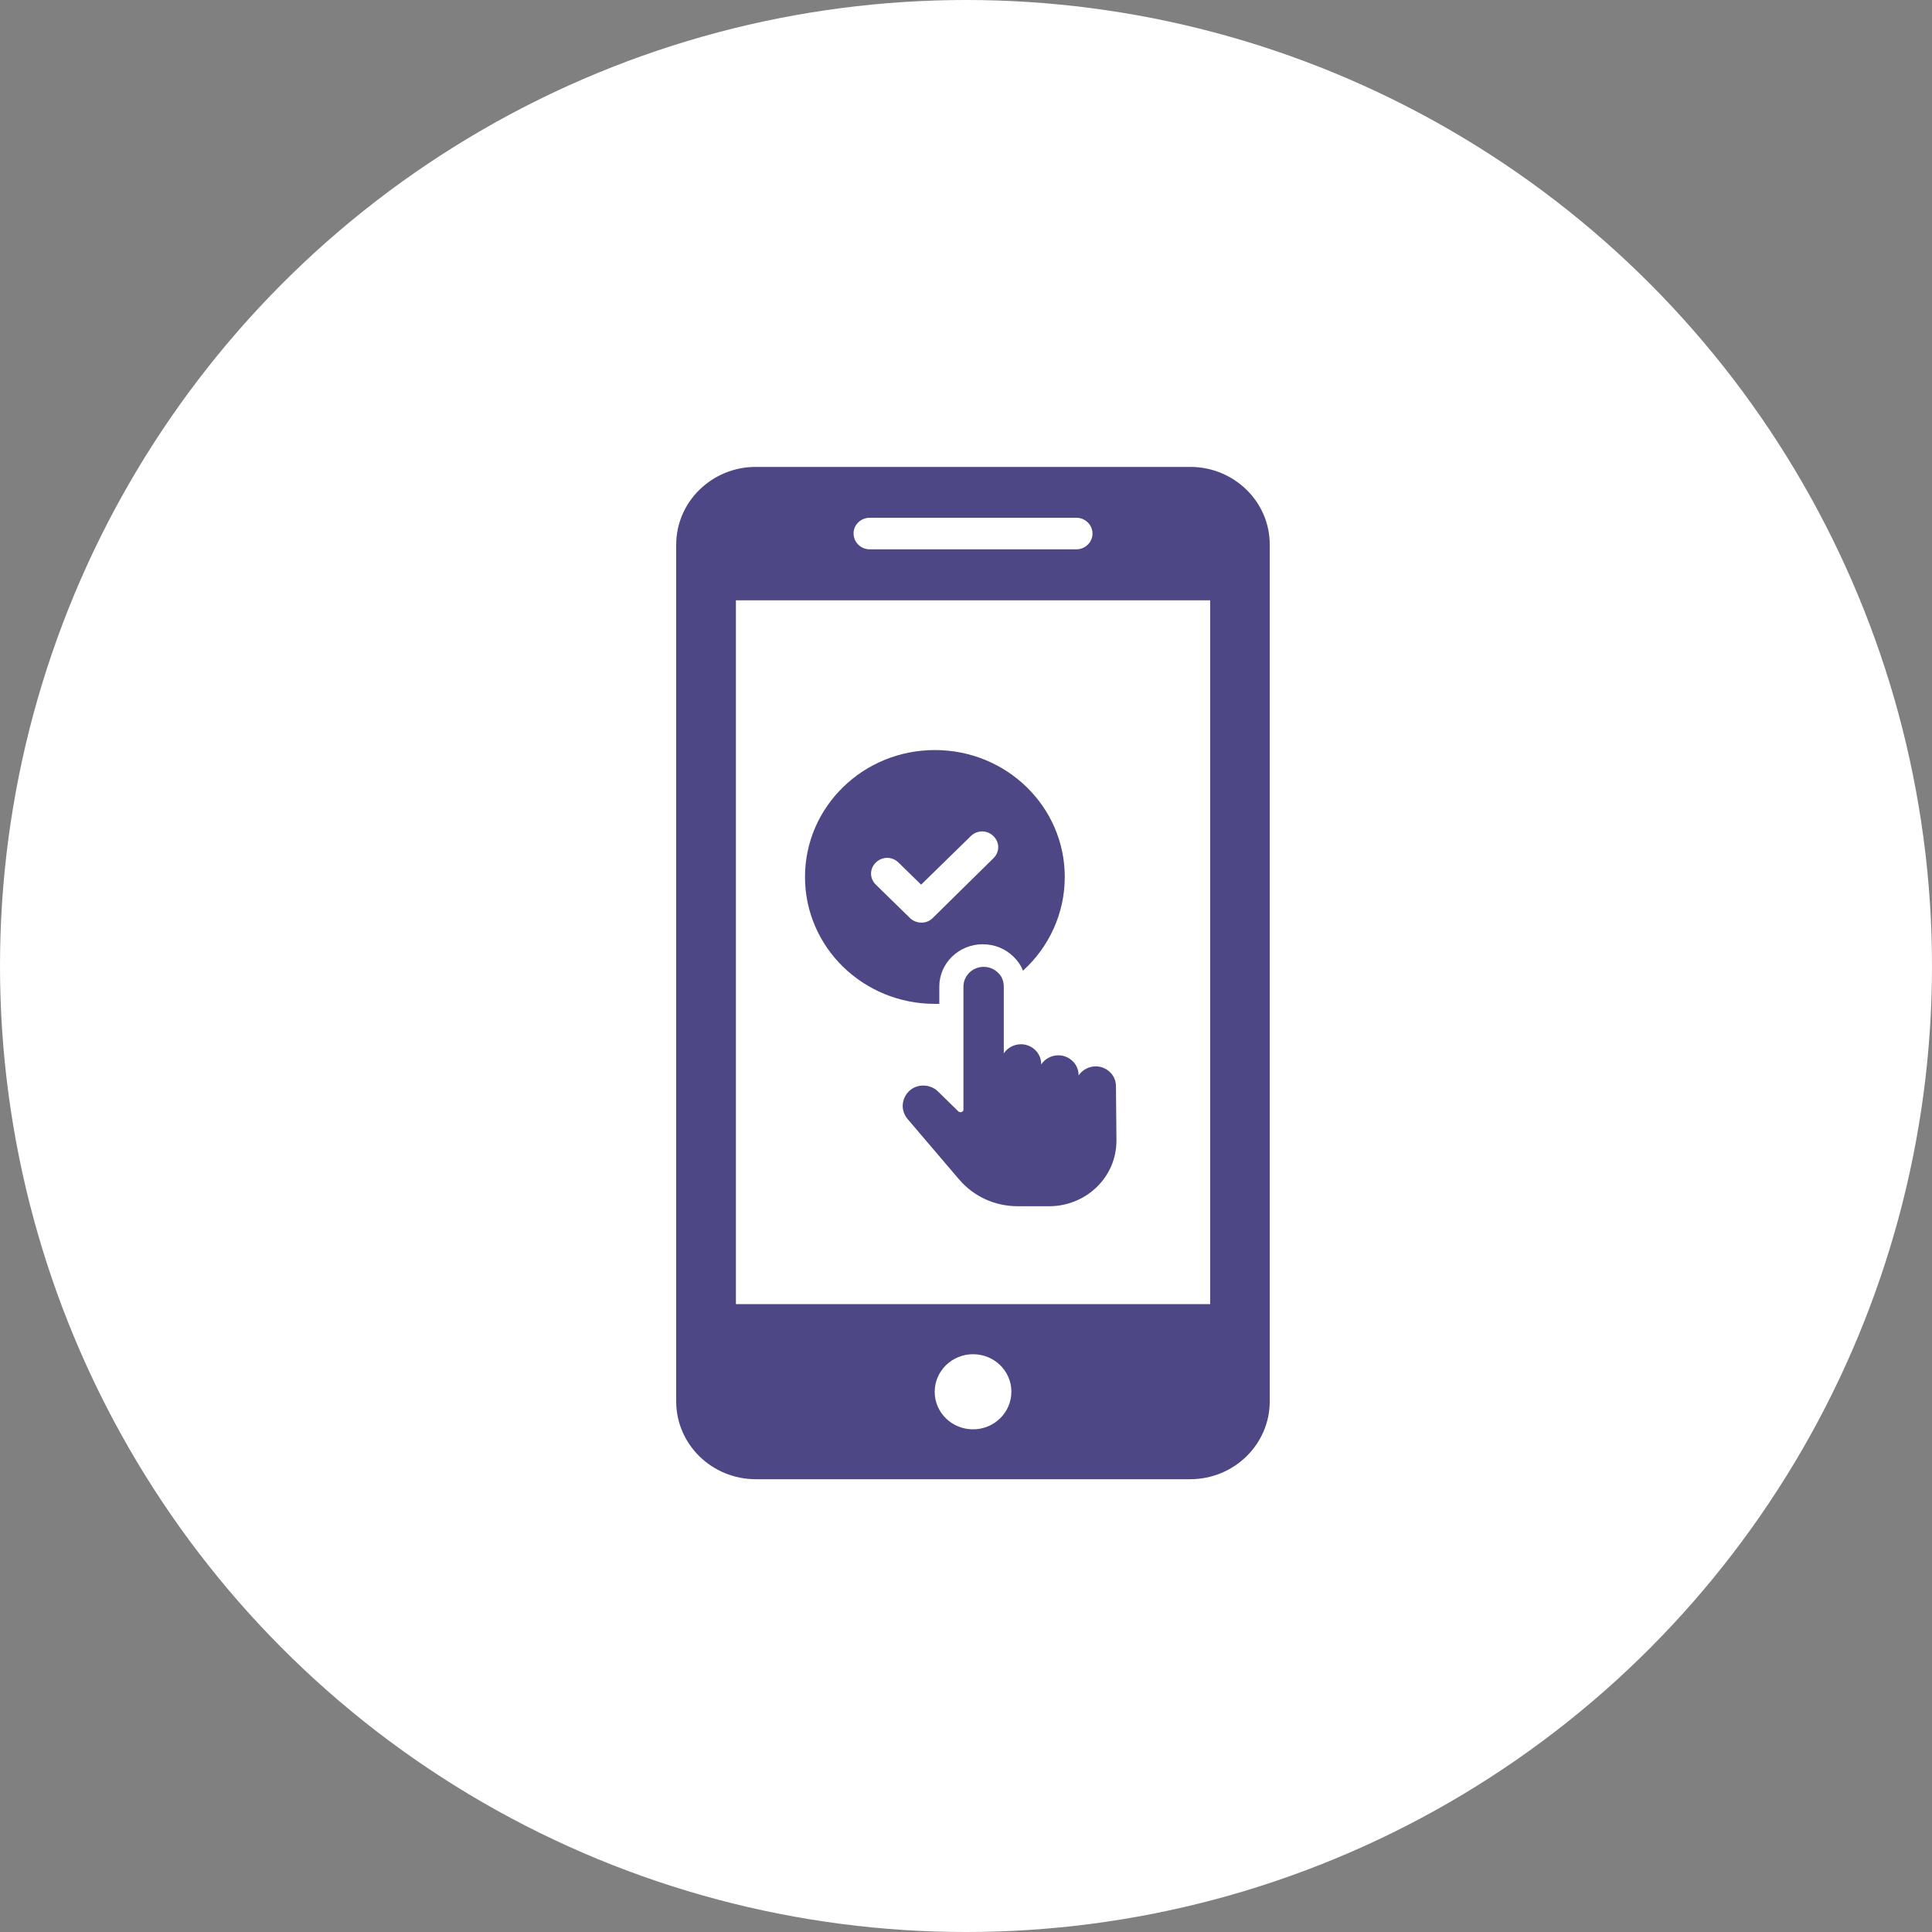
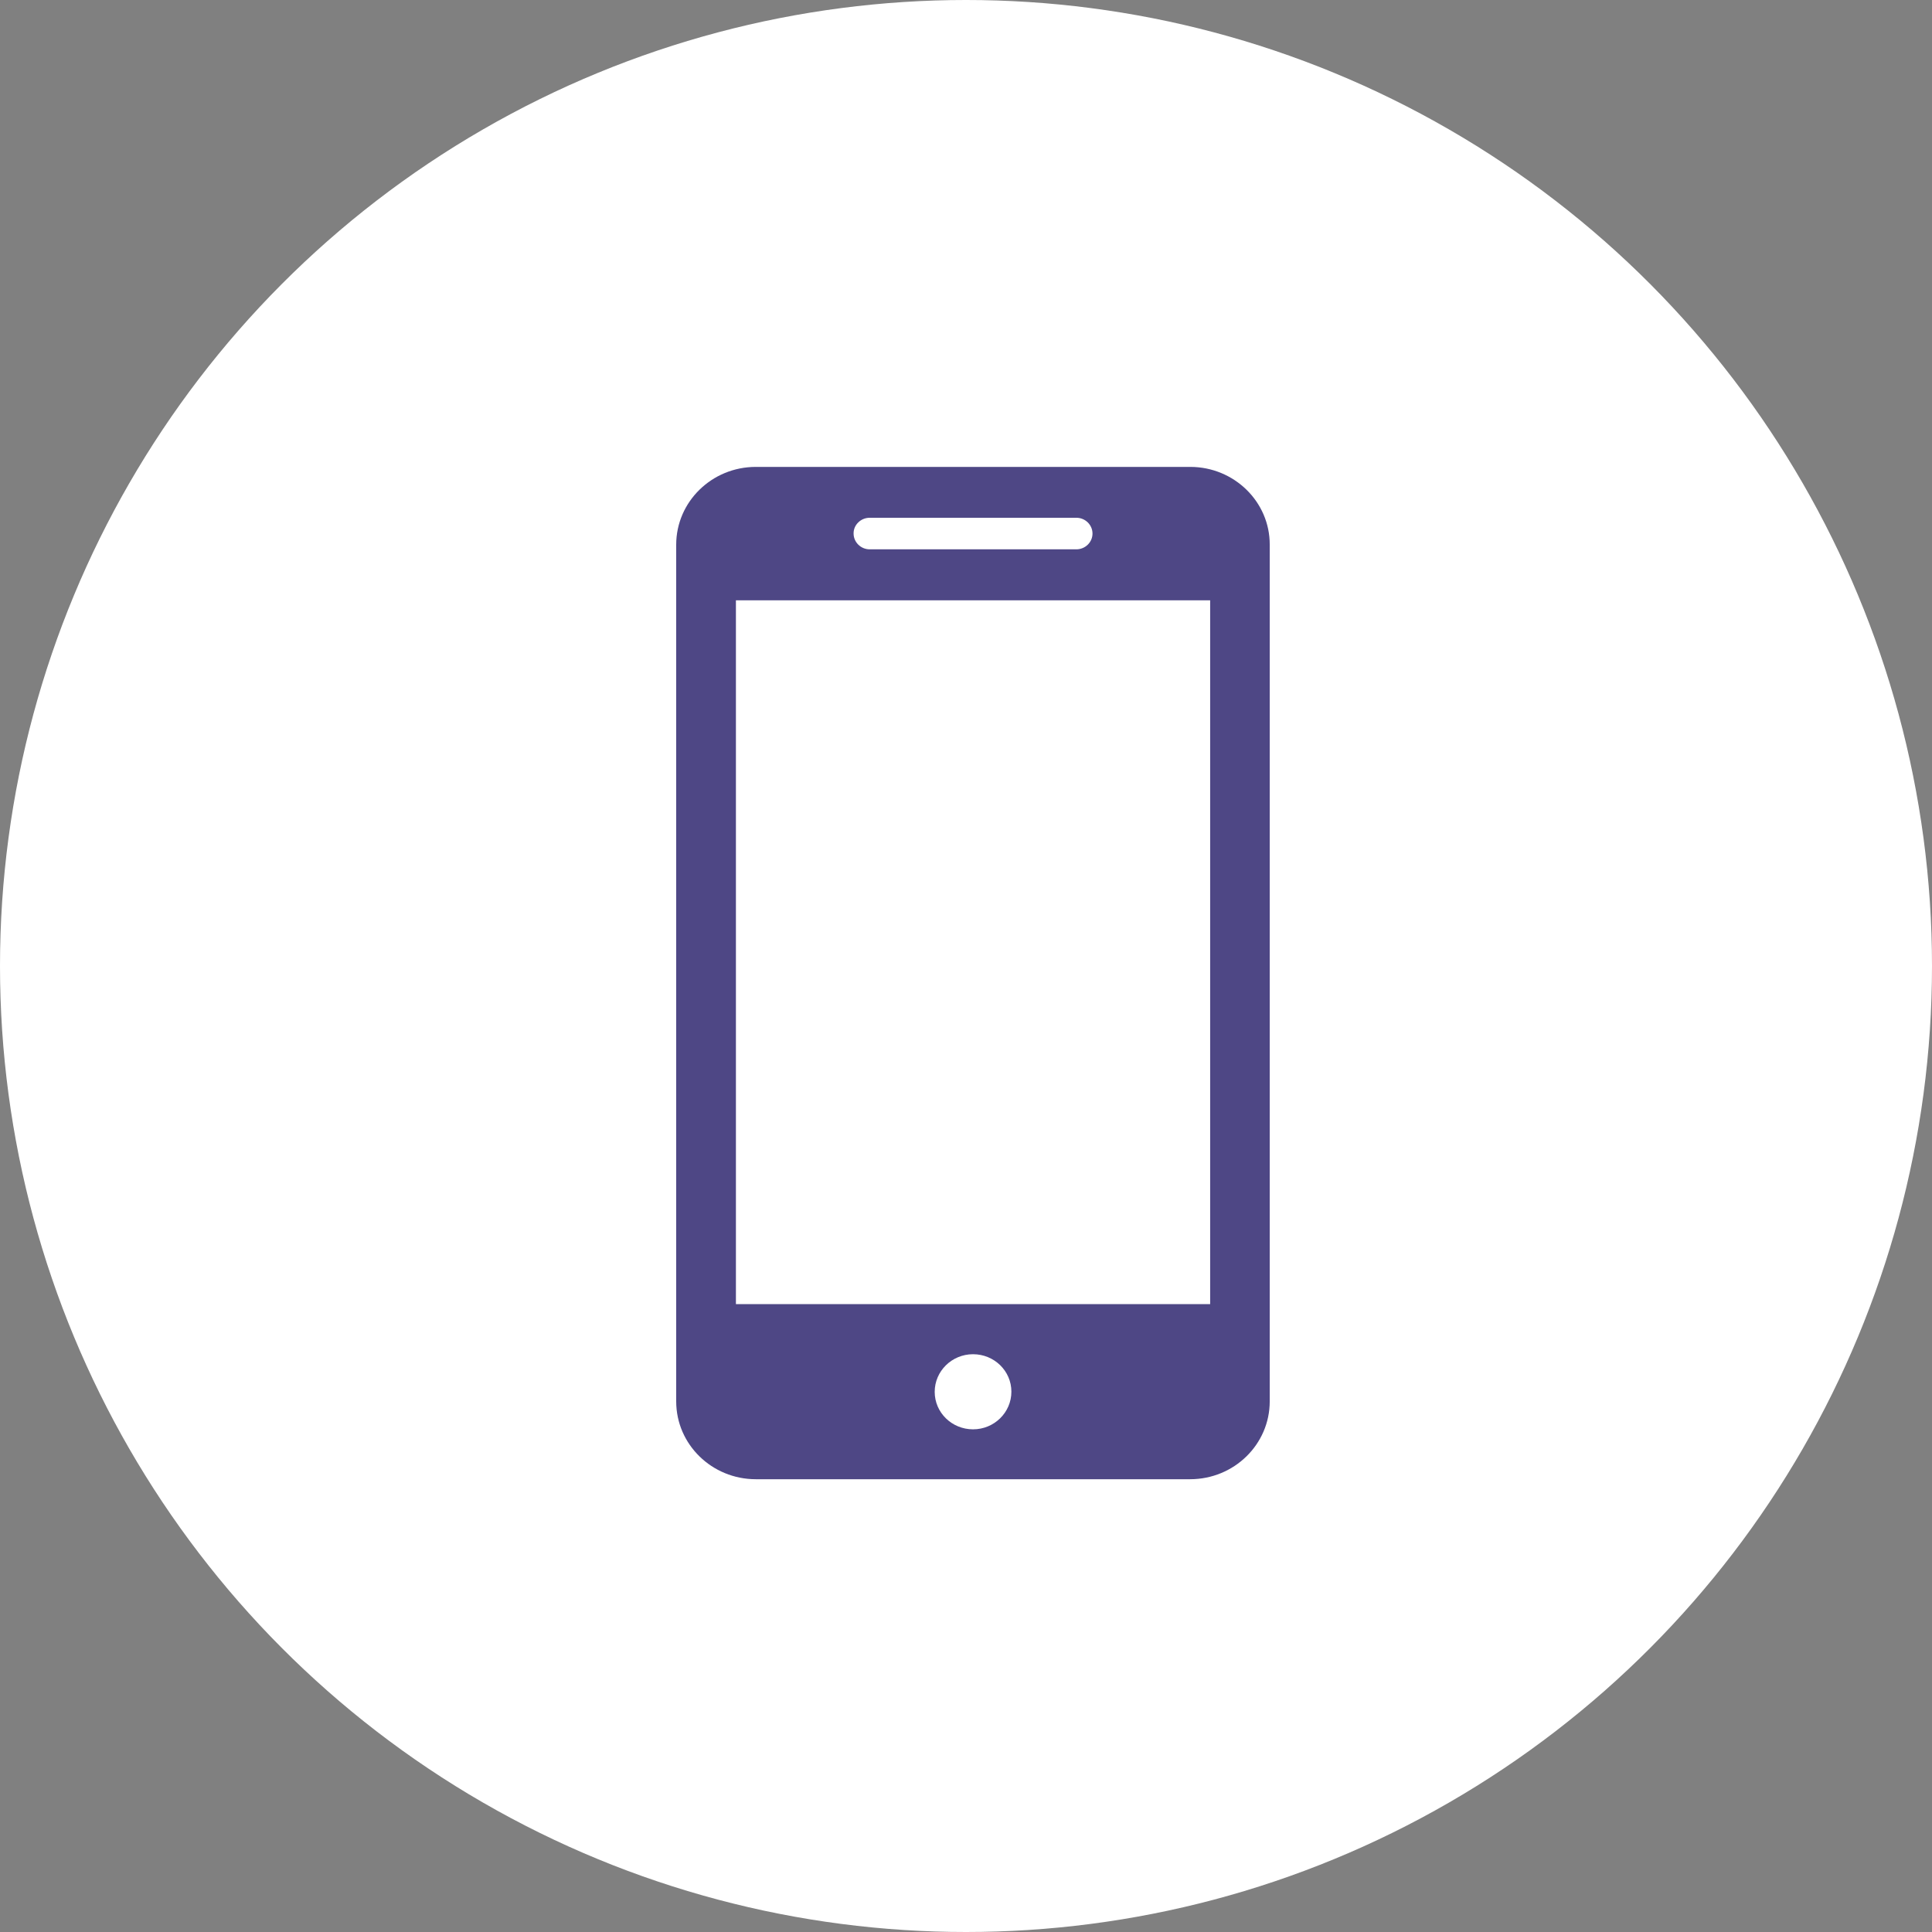
<svg xmlns="http://www.w3.org/2000/svg" width="120" height="120" viewBox="0 0 120 120" fill="none">
  <rect x="0" y="0" width="120" height="120" fill="#808080" stroke="none" />
  <circle cx="60" cy="60" r="60" fill="white" />
  <path d="M73.928 29H46.946C44.21 29 42 31.169 42 33.833V87.044C42 89.718 44.22 91.877 46.946 91.877H73.919C76.655 91.877 78.865 89.709 78.865 87.044V33.833C78.875 31.169 76.655 29 73.929 29H73.928ZM54.021 32.159H66.854C67.411 32.159 67.857 32.605 67.857 33.14C67.857 33.684 67.401 34.12 66.854 34.12H54.021C53.464 34.12 53.018 33.675 53.018 33.14C53.008 32.605 53.464 32.159 54.021 32.159ZM60.437 88.778C59.12 88.778 58.056 87.738 58.056 86.45C58.056 85.163 59.12 84.113 60.437 84.113C61.755 84.113 62.819 85.153 62.819 86.44C62.819 87.728 61.755 88.778 60.437 88.778ZM75.165 81.003H45.709V37.288H75.165V81.003Z" fill="#4E4785" />
-   <path d="M58.342 62.352V61.278C58.342 59.815 59.565 58.65 61.032 58.65C61.765 58.65 62.437 58.919 62.957 59.426C63.201 59.665 63.415 59.964 63.537 60.292C65.126 58.859 66.135 56.769 66.135 54.47C66.135 50.111 62.529 46.587 58.067 46.587C53.606 46.587 50 50.111 50 54.47C50 58.829 53.606 62.352 58.067 62.352C58.159 62.352 58.251 62.352 58.342 62.352ZM57.242 57.306C56.998 57.306 56.723 57.217 56.539 57.038L54.4 54.948C54.003 54.559 54.003 53.962 54.4 53.574C54.798 53.186 55.409 53.186 55.806 53.574L57.212 54.948L60.298 51.932C60.695 51.544 61.307 51.544 61.704 51.932C62.101 52.32 62.101 52.917 61.704 53.306L57.915 57.038C57.731 57.217 57.487 57.306 57.242 57.306Z" fill="#4E4785" />
-   <path d="M69.314 67.458C69.314 66.771 68.734 66.234 68.061 66.234C67.603 66.234 67.206 66.473 66.992 66.801V66.771C66.992 66.085 66.411 65.547 65.739 65.547C65.281 65.547 64.883 65.786 64.67 66.114V66.085C64.67 65.398 64.089 64.86 63.417 64.86C62.958 64.86 62.561 65.099 62.347 65.428V61.277C62.347 60.949 62.225 60.62 61.98 60.411C61.736 60.173 61.43 60.053 61.094 60.053C60.391 60.053 59.841 60.62 59.841 61.277V68.921C59.841 68.981 59.811 69.04 59.719 69.07C59.658 69.1 59.566 69.07 59.536 69.04L58.252 67.786C57.825 67.368 57.122 67.309 56.633 67.637C56.327 67.846 56.144 68.145 56.083 68.503C56.022 68.861 56.144 69.22 56.358 69.488L59.566 73.25C60.483 74.325 61.797 74.922 63.233 74.922H65.159C66.259 74.922 67.328 74.504 68.123 73.728C68.917 72.952 69.345 71.937 69.345 70.832L69.314 67.458Z" fill="#4E4785" />
</svg>